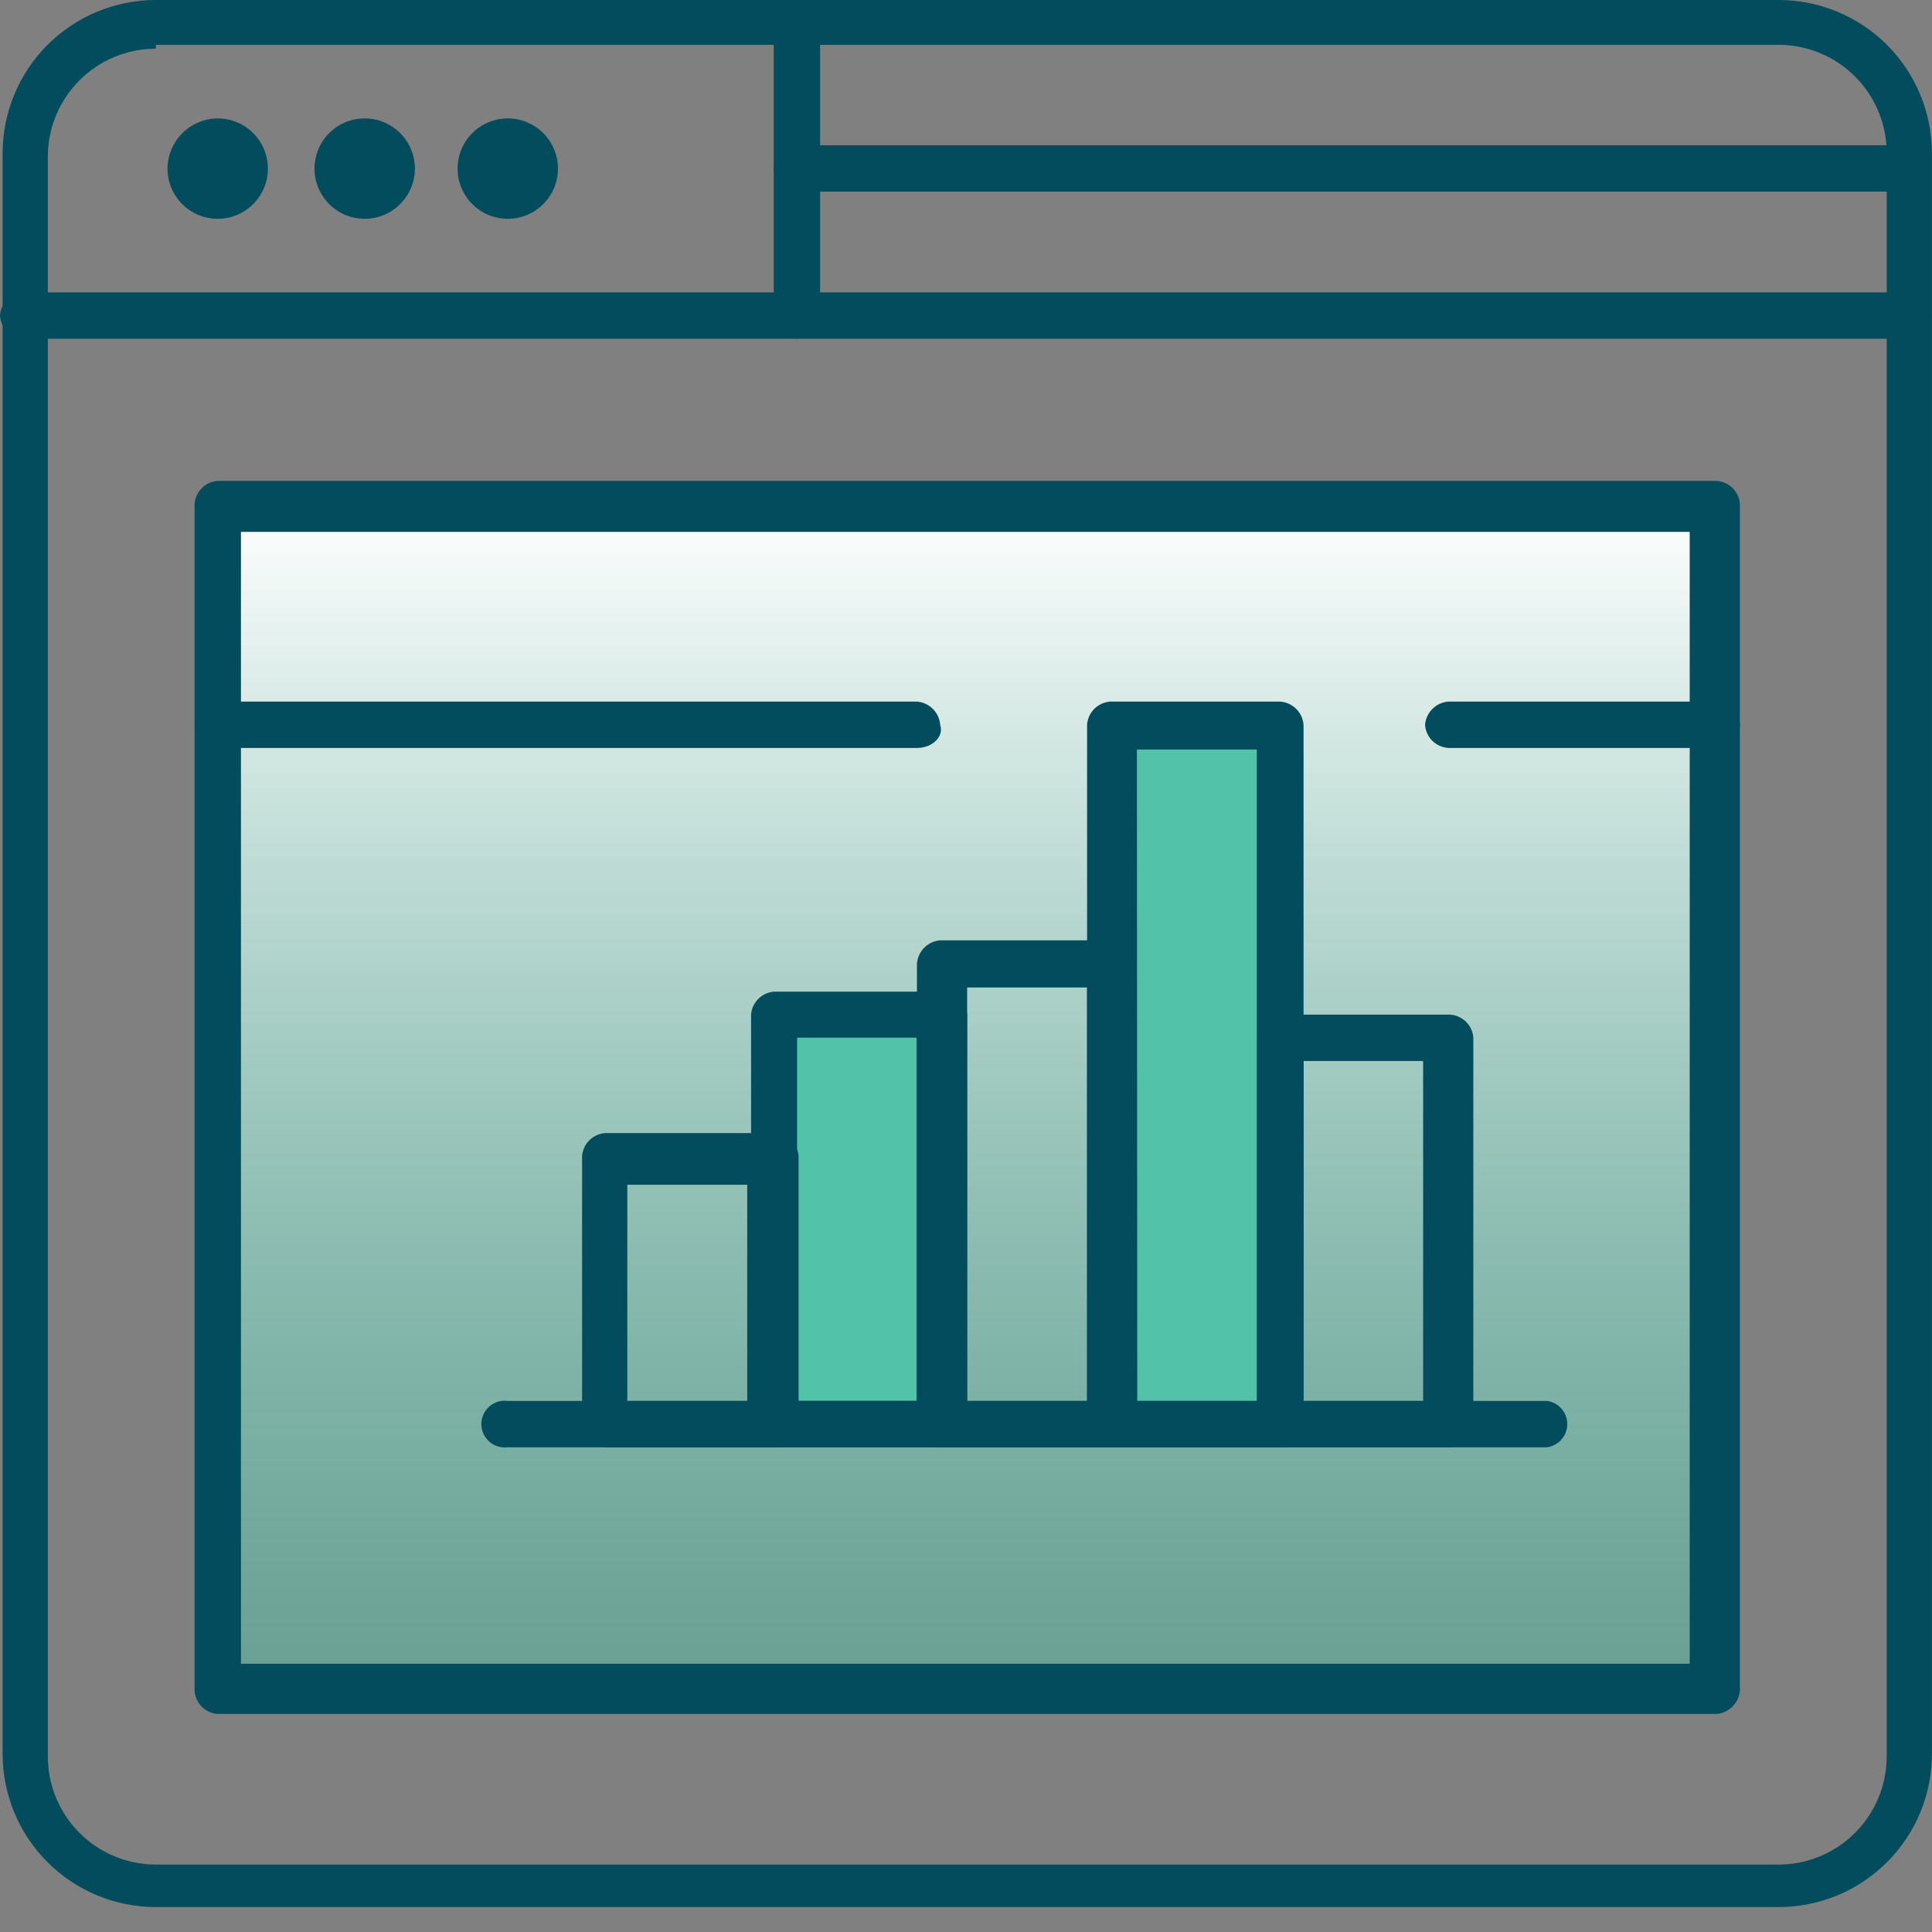
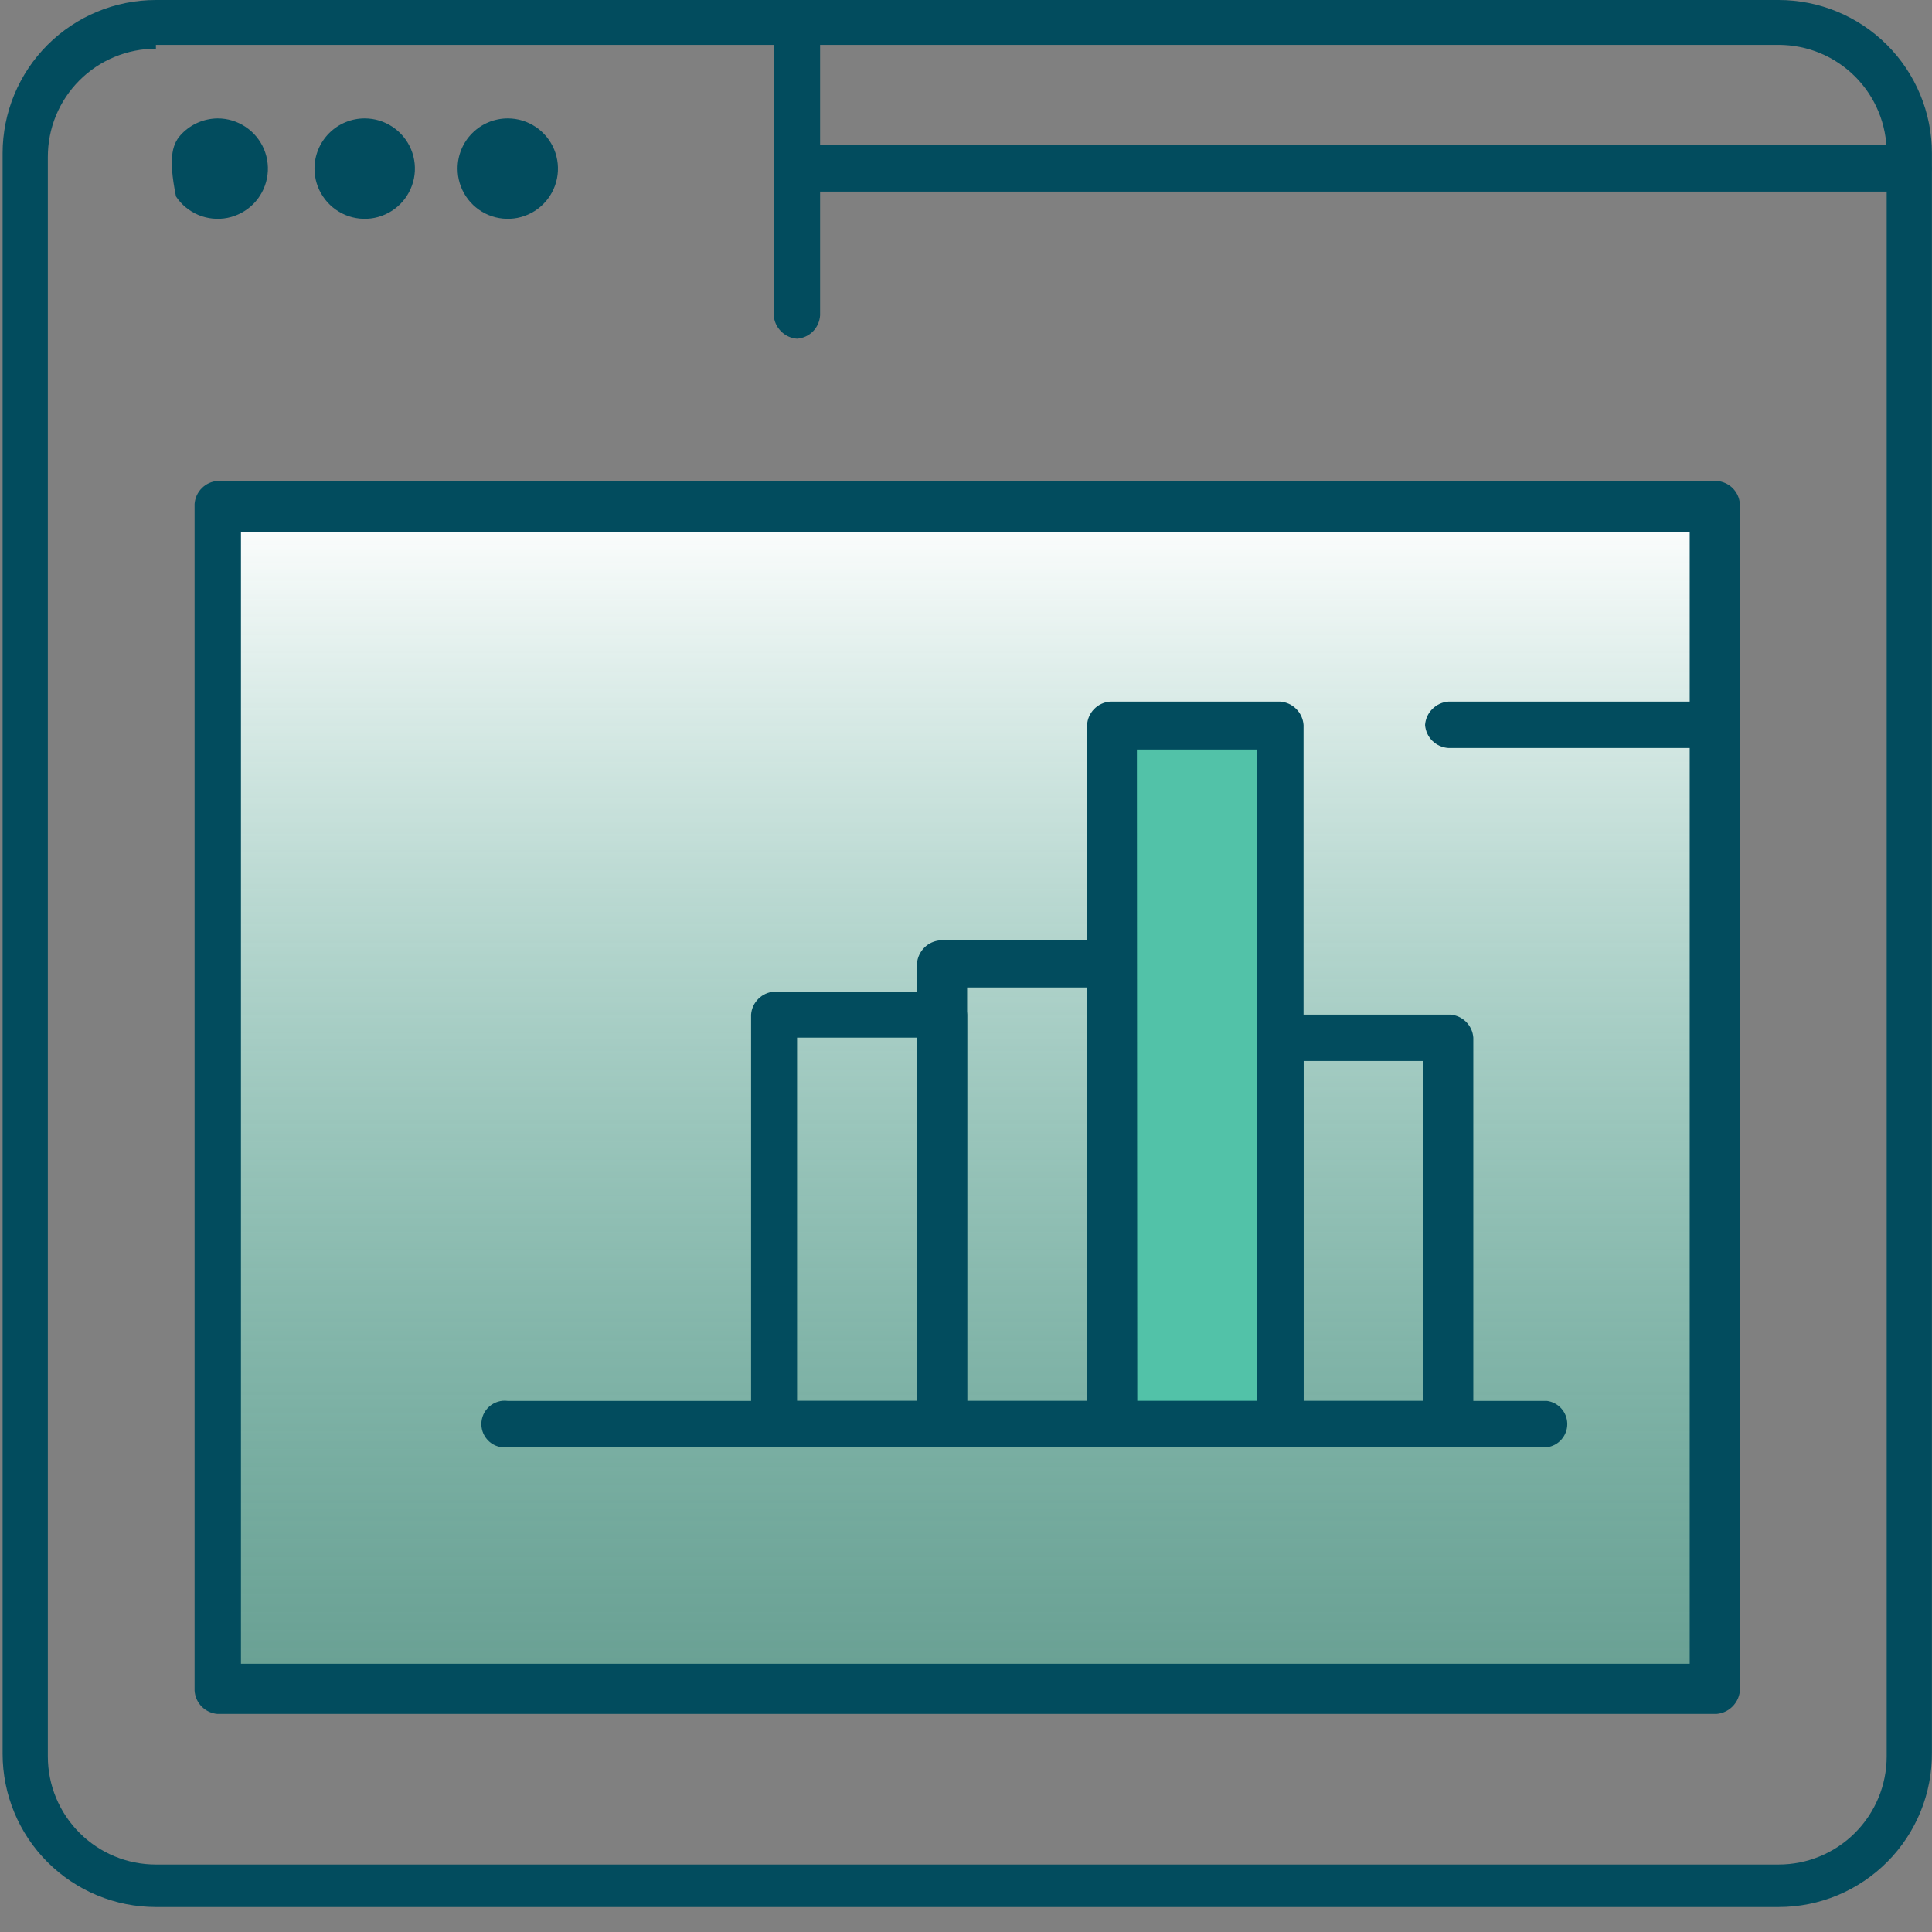
<svg xmlns="http://www.w3.org/2000/svg" width="46" height="46" viewBox="0 0 46 46" fill="none">
  <rect x="0" y="0" width="46" height="46" fill="#808080" stroke="none" />
-   <path d="M45.433 8.065H0.547C0.404 8.054 0.27 7.992 0.169 7.889C0.069 7.787 0.008 7.652 0 7.508C0.011 7.367 0.072 7.234 0.172 7.133C0.273 7.033 0.406 6.972 0.547 6.961H45.433C45.577 6.969 45.712 7.03 45.814 7.13C45.917 7.231 45.979 7.365 45.99 7.508C45.979 7.653 45.917 7.788 45.815 7.89C45.713 7.992 45.577 8.054 45.433 8.065Z" fill="#024C5E" />
  <path d="M45.435 4.562H18.978C18.835 4.553 18.7 4.493 18.597 4.393C18.495 4.292 18.433 4.158 18.422 4.015C18.432 3.87 18.494 3.735 18.597 3.633C18.699 3.531 18.834 3.469 18.978 3.458H45.435C45.58 3.469 45.715 3.531 45.817 3.633C45.919 3.735 45.981 3.87 45.992 4.015C45.981 4.158 45.919 4.292 45.817 4.393C45.714 4.493 45.579 4.553 45.435 4.562Z" fill="#024C5E" />
  <path d="M12.09 2.819C12.326 2.819 12.557 2.889 12.754 3.021C12.95 3.152 13.103 3.339 13.194 3.557C13.284 3.775 13.308 4.016 13.262 4.247C13.216 4.479 13.102 4.692 12.935 4.859C12.768 5.027 12.555 5.14 12.323 5.187C12.091 5.233 11.851 5.209 11.632 5.119C11.414 5.028 11.227 4.875 11.096 4.678C10.965 4.482 10.895 4.251 10.895 4.014C10.895 3.697 11.02 3.393 11.245 3.169C11.469 2.945 11.773 2.819 12.09 2.819Z" fill="#024C5E" />
  <path d="M8.683 2.819C8.92 2.819 9.151 2.889 9.347 3.021C9.544 3.152 9.697 3.339 9.788 3.557C9.878 3.775 9.902 4.016 9.856 4.247C9.809 4.479 9.696 4.692 9.529 4.859C9.361 5.027 9.148 5.14 8.917 5.187C8.685 5.233 8.444 5.209 8.226 5.119C8.008 5.028 7.821 4.875 7.69 4.678C7.558 4.482 7.488 4.251 7.488 4.014C7.488 3.697 7.614 3.393 7.838 3.169C8.062 2.945 8.366 2.819 8.683 2.819Z" fill="#024C5E" />
-   <path d="M5.183 2.819C5.42 2.819 5.651 2.889 5.847 3.021C6.044 3.152 6.197 3.339 6.288 3.557C6.378 3.775 6.402 4.016 6.356 4.247C6.309 4.479 6.196 4.692 6.029 4.859C5.861 5.027 5.648 5.14 5.417 5.187C5.185 5.233 4.944 5.209 4.726 5.119C4.508 5.028 4.321 4.875 4.19 4.678C4.058 4.482 3.988 4.251 3.988 4.014C3.991 3.698 4.117 3.396 4.341 3.172C4.565 2.948 4.867 2.822 5.183 2.819Z" fill="#024C5E" />
+   <path d="M5.183 2.819C5.42 2.819 5.651 2.889 5.847 3.021C6.044 3.152 6.197 3.339 6.288 3.557C6.378 3.775 6.402 4.016 6.356 4.247C6.309 4.479 6.196 4.692 6.029 4.859C5.861 5.027 5.648 5.14 5.417 5.187C5.185 5.233 4.944 5.209 4.726 5.119C4.508 5.028 4.321 4.875 4.19 4.678C3.991 3.698 4.117 3.396 4.341 3.172C4.565 2.948 4.867 2.822 5.183 2.819Z" fill="#024C5E" />
  <path d="M18.978 8.065C18.834 8.055 18.699 7.993 18.597 7.89C18.494 7.788 18.432 7.653 18.422 7.509V0.612C18.432 0.467 18.494 0.332 18.597 0.23C18.699 0.128 18.834 0.066 18.978 0.055C19.122 0.066 19.256 0.128 19.357 0.231C19.457 0.333 19.517 0.468 19.526 0.612V7.509C19.517 7.652 19.457 7.787 19.357 7.89C19.256 7.992 19.122 8.054 18.978 8.065Z" fill="#024C5E" />
  <path d="M40.5 12H5.5V40H40.5V12Z" fill="url(#paint0_linear_3576_23364)" />
  <path d="M42.348 45.406H3.712C2.744 45.406 1.816 45.022 1.131 44.337C0.447 43.653 0.062 42.725 0.062 41.757V3.65C0.062 2.682 0.447 1.753 1.131 1.069C1.816 0.385 2.744 0 3.712 0H42.348C43.316 0 44.244 0.385 44.929 1.069C45.613 1.753 45.998 2.682 45.998 3.65V41.73C46.001 42.211 45.91 42.689 45.728 43.135C45.546 43.58 45.278 43.986 44.938 44.328C44.599 44.669 44.196 44.941 43.751 45.126C43.307 45.311 42.83 45.406 42.348 45.406ZM3.712 1.159C3.373 1.159 3.038 1.226 2.725 1.356C2.412 1.485 2.128 1.676 1.889 1.916C1.65 2.156 1.461 2.44 1.332 2.753C1.203 3.067 1.138 3.402 1.139 3.741V41.821C1.139 42.503 1.41 43.157 1.893 43.64C2.375 44.123 3.029 44.394 3.712 44.394H42.348C43.031 44.394 43.685 44.123 44.167 43.64C44.65 43.157 44.921 42.503 44.921 41.821V3.65C44.922 3.311 44.857 2.975 44.728 2.662C44.599 2.349 44.41 2.064 44.171 1.824C43.932 1.585 43.648 1.394 43.335 1.264C43.022 1.135 42.687 1.068 42.348 1.068H3.712V1.159Z" fill="#024C5E" />
  <path d="M40.87 40.808H5.18C5.037 40.798 4.903 40.735 4.802 40.633C4.701 40.531 4.641 40.395 4.633 40.252V11.998C4.643 11.856 4.704 11.723 4.805 11.622C4.905 11.522 5.038 11.461 5.18 11.45H40.87C41.013 11.459 41.149 11.519 41.251 11.619C41.353 11.72 41.416 11.854 41.426 11.998V40.142C41.434 40.223 41.425 40.304 41.402 40.381C41.378 40.458 41.339 40.529 41.287 40.591C41.235 40.653 41.172 40.704 41.1 40.742C41.029 40.779 40.95 40.801 40.87 40.808ZM5.737 39.613H40.231V12.664H5.737V39.613Z" fill="#024C5E" />
  <path d="M30.5 17.5H26.5V33.5H30.5V17.5Z" fill="#52C2A8" />
-   <path d="M22.5 24.5H18.5V34H22.5V24.5Z" fill="#52C2A8" />
-   <path d="M18.43 34.459H14.416C14.273 34.45 14.137 34.39 14.035 34.289C13.932 34.189 13.87 34.054 13.859 33.911V27.525C13.87 27.382 13.932 27.247 14.035 27.147C14.137 27.046 14.273 26.986 14.416 26.978H18.457C18.601 26.986 18.736 27.046 18.838 27.147C18.941 27.247 19.003 27.382 19.014 27.525V33.911C19.003 34.059 18.936 34.197 18.828 34.298C18.72 34.4 18.578 34.457 18.43 34.459ZM14.936 33.355H17.791V28.209H14.936V33.355Z" fill="#024C5E" />
  <path d="M22.481 34.458H18.43C18.289 34.448 18.155 34.387 18.055 34.286C17.954 34.186 17.893 34.053 17.883 33.911V24.158C17.893 24.017 17.954 23.883 18.055 23.783C18.155 23.682 18.289 23.621 18.43 23.611H22.481C22.623 23.621 22.756 23.682 22.856 23.783C22.957 23.883 23.018 24.017 23.028 24.158V33.893C23.022 34.038 22.963 34.175 22.862 34.279C22.761 34.384 22.626 34.447 22.481 34.458ZM18.978 33.354H21.824V24.706H18.978V33.354Z" fill="#024C5E" />
  <path d="M26.43 34.459H22.389C22.245 34.45 22.11 34.39 22.008 34.289C21.905 34.189 21.843 34.054 21.832 33.911V22.945C21.843 22.801 21.905 22.666 22.007 22.563C22.109 22.461 22.244 22.399 22.389 22.389H26.43C26.574 22.399 26.71 22.461 26.812 22.563C26.914 22.666 26.976 22.801 26.987 22.945V33.893C27.078 34.185 26.804 34.459 26.43 34.459ZM23.027 33.355H25.883V23.511H23.027V33.355Z" fill="#024C5E" />
  <path d="M30.481 34.459H26.43C26.288 34.448 26.155 34.387 26.055 34.286C25.954 34.186 25.893 34.053 25.883 33.911V17.261C25.891 17.118 25.951 16.983 26.052 16.88C26.153 16.778 26.287 16.716 26.43 16.705H30.481C30.625 16.715 30.761 16.777 30.863 16.88C30.965 16.982 31.027 17.117 31.037 17.261V33.893C31.031 34.039 30.971 34.178 30.868 34.282C30.765 34.387 30.627 34.45 30.481 34.459ZM27.078 33.355H29.924V17.845H27.069L27.078 33.355Z" fill="#024C5E" />
  <path d="M34.532 34.458H30.481C30.339 34.448 30.206 34.387 30.106 34.286C30.005 34.186 29.944 34.053 29.934 33.911V24.706C29.944 24.564 30.005 24.431 30.106 24.33C30.206 24.23 30.339 24.169 30.481 24.158H34.532C34.673 24.169 34.806 24.23 34.907 24.33C35.008 24.431 35.069 24.564 35.079 24.706V33.893C35.073 34.038 35.014 34.175 34.913 34.279C34.812 34.384 34.676 34.447 34.532 34.458ZM31.038 33.355H33.884V25.262H31.038V33.355Z" fill="#024C5E" />
  <path d="M36.831 34.459H12.088C12.01 34.469 11.93 34.462 11.855 34.439C11.779 34.416 11.709 34.377 11.65 34.325C11.591 34.272 11.543 34.208 11.51 34.136C11.478 34.064 11.461 33.986 11.461 33.907C11.461 33.828 11.478 33.749 11.51 33.677C11.543 33.605 11.591 33.541 11.65 33.489C11.709 33.437 11.779 33.398 11.855 33.374C11.93 33.351 12.01 33.345 12.088 33.355H36.831C36.965 33.372 37.088 33.438 37.177 33.539C37.267 33.641 37.316 33.771 37.316 33.907C37.316 34.042 37.267 34.172 37.177 34.274C37.088 34.376 36.965 34.441 36.831 34.459Z" fill="#024C5E" />
-   <path d="M21.83 17.809H5.18C5.038 17.798 4.905 17.737 4.805 17.637C4.704 17.536 4.643 17.403 4.633 17.261C4.641 17.118 4.701 16.983 4.802 16.88C4.903 16.778 5.037 16.716 5.18 16.705H21.83C21.974 16.715 22.11 16.777 22.212 16.88C22.314 16.982 22.376 17.117 22.386 17.261C22.478 17.535 22.204 17.809 21.83 17.809Z" fill="#024C5E" />
  <path d="M40.872 17.809H34.486C34.343 17.8 34.208 17.74 34.105 17.64C34.003 17.539 33.941 17.404 33.93 17.261C33.94 17.117 34.002 16.982 34.104 16.88C34.207 16.777 34.342 16.715 34.486 16.705H40.872C41.017 16.715 41.152 16.777 41.254 16.88C41.356 16.982 41.418 17.117 41.429 17.261C41.418 17.404 41.356 17.539 41.253 17.64C41.151 17.74 41.016 17.8 40.872 17.809Z" fill="#024C5E" />
  <defs>
    <linearGradient id="paint0_linear_3576_23364" x1="23" y1="12" x2="23" y2="40" gradientUnits="userSpaceOnUse">
      <stop stop-color="white" />
      <stop offset="1" stop-color="#52C2A8" stop-opacity="0.49" />
    </linearGradient>
  </defs>
</svg>